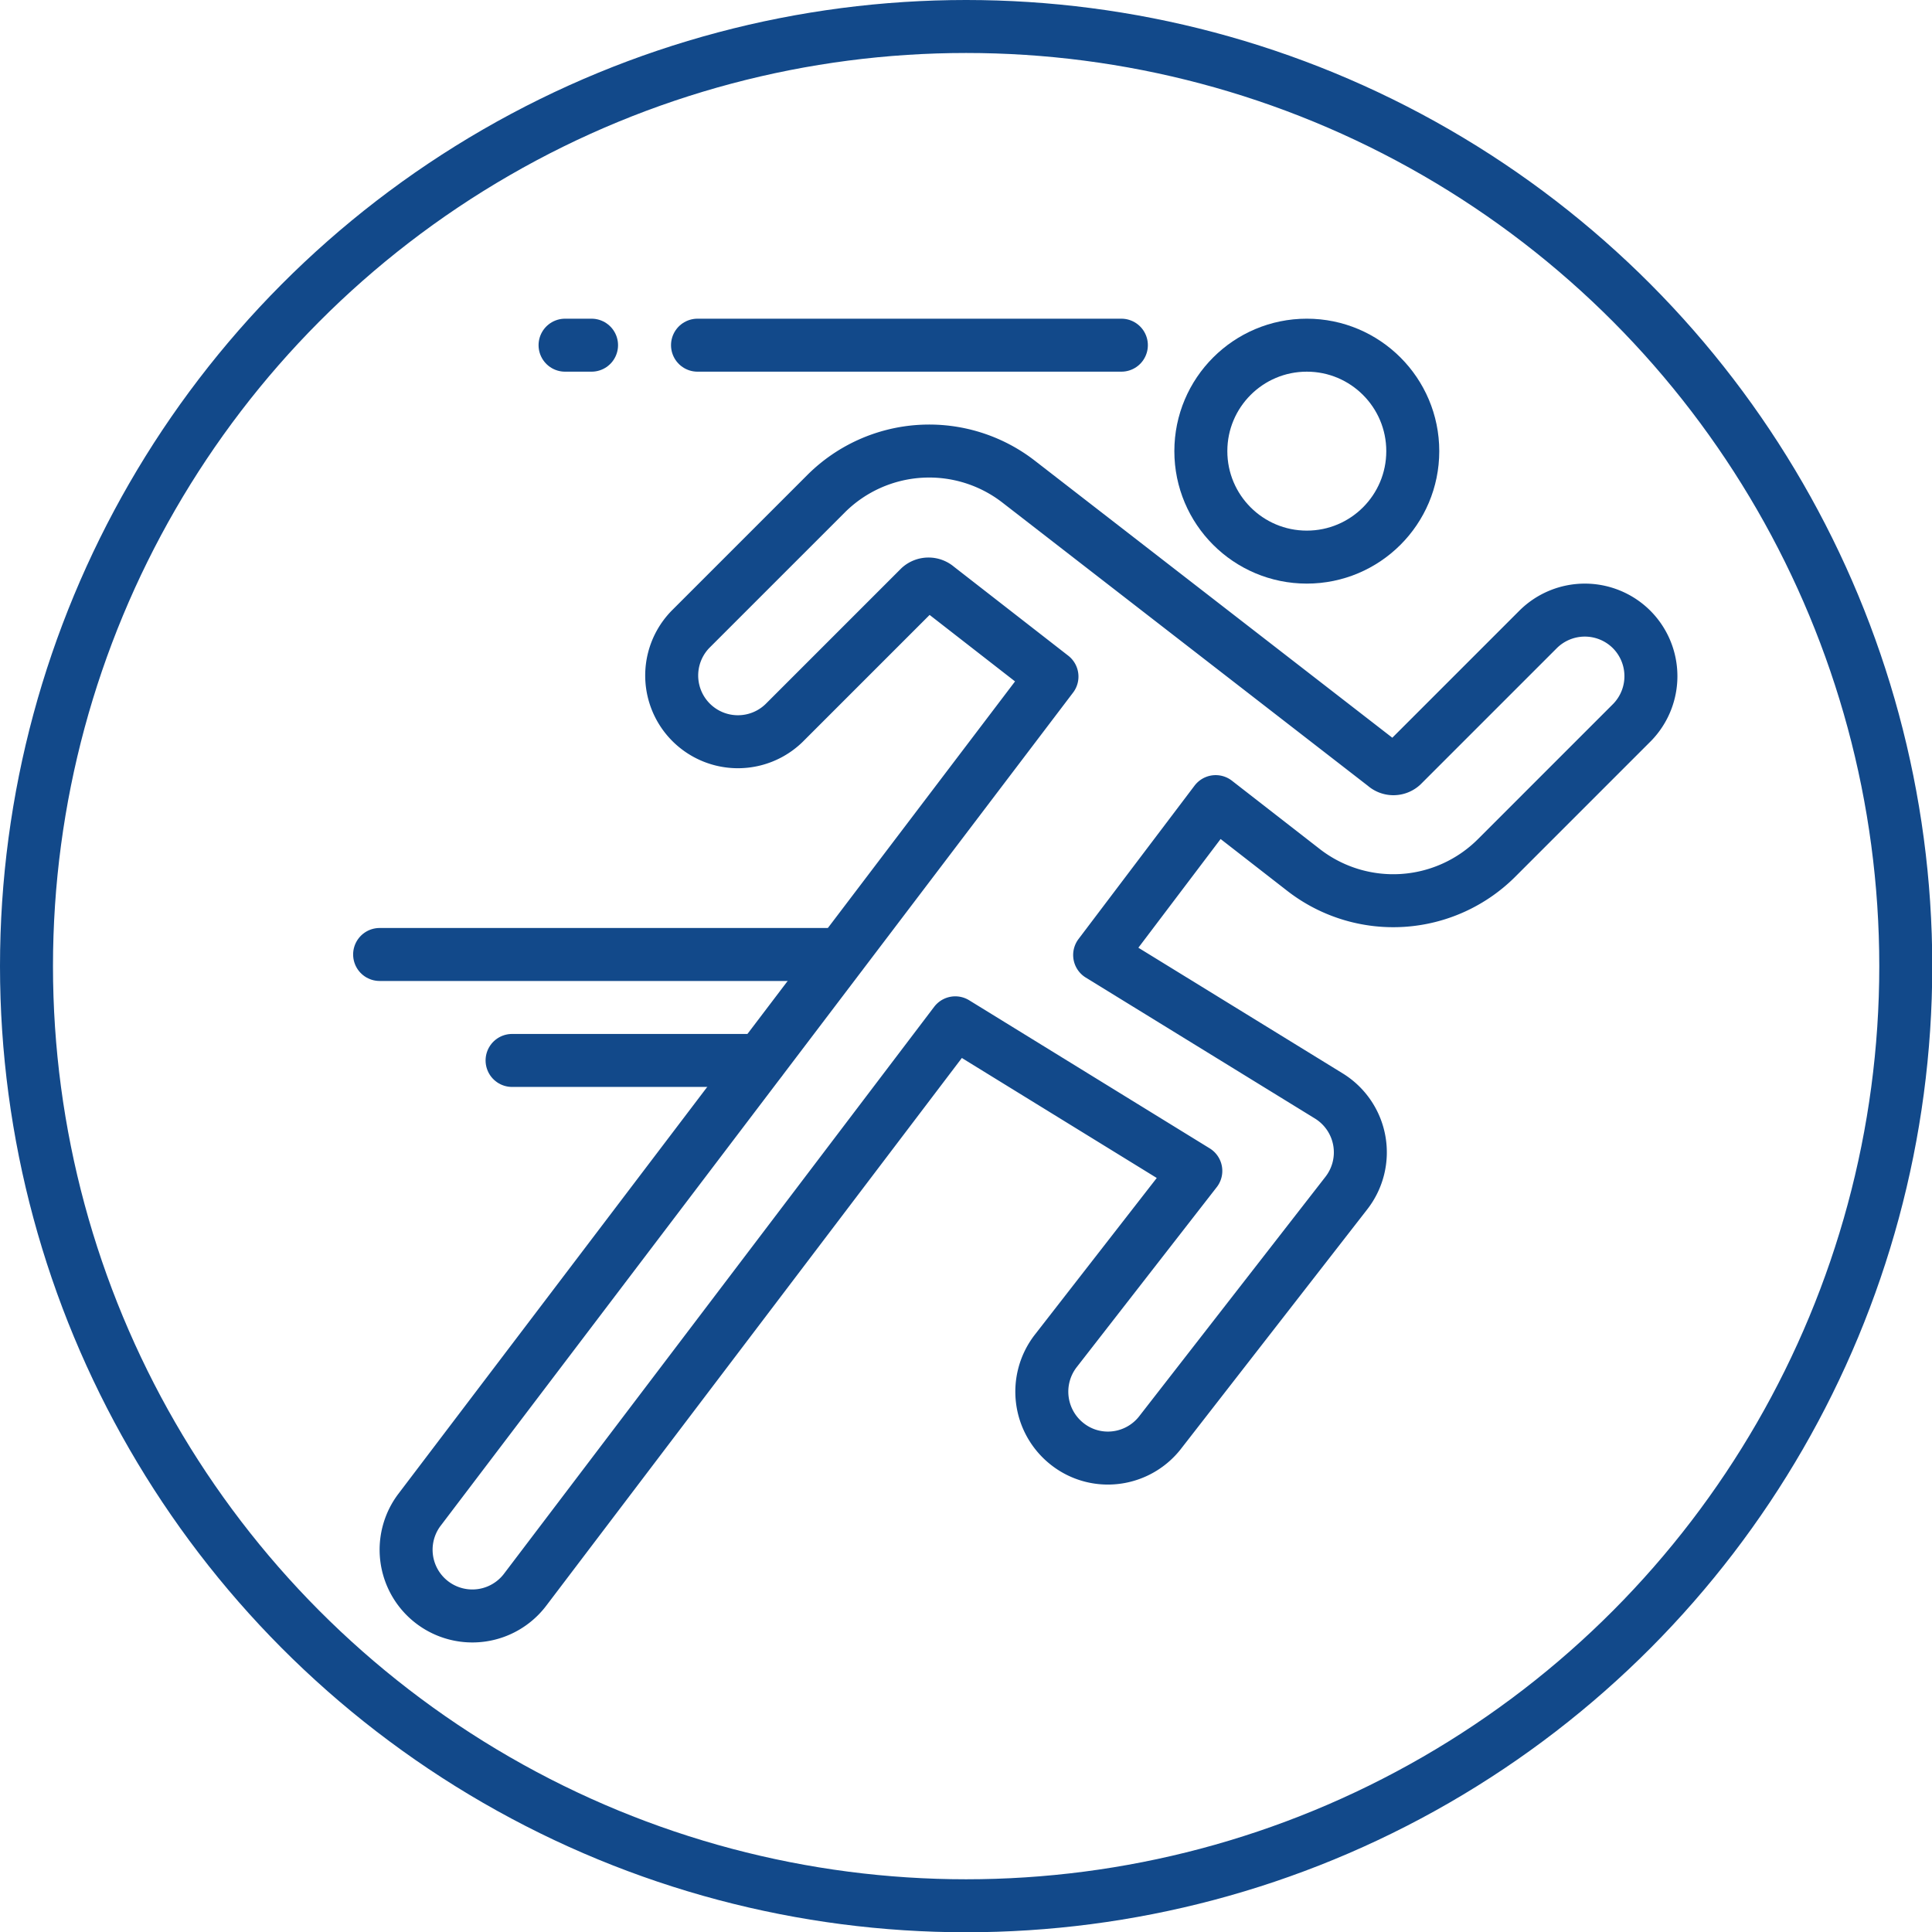
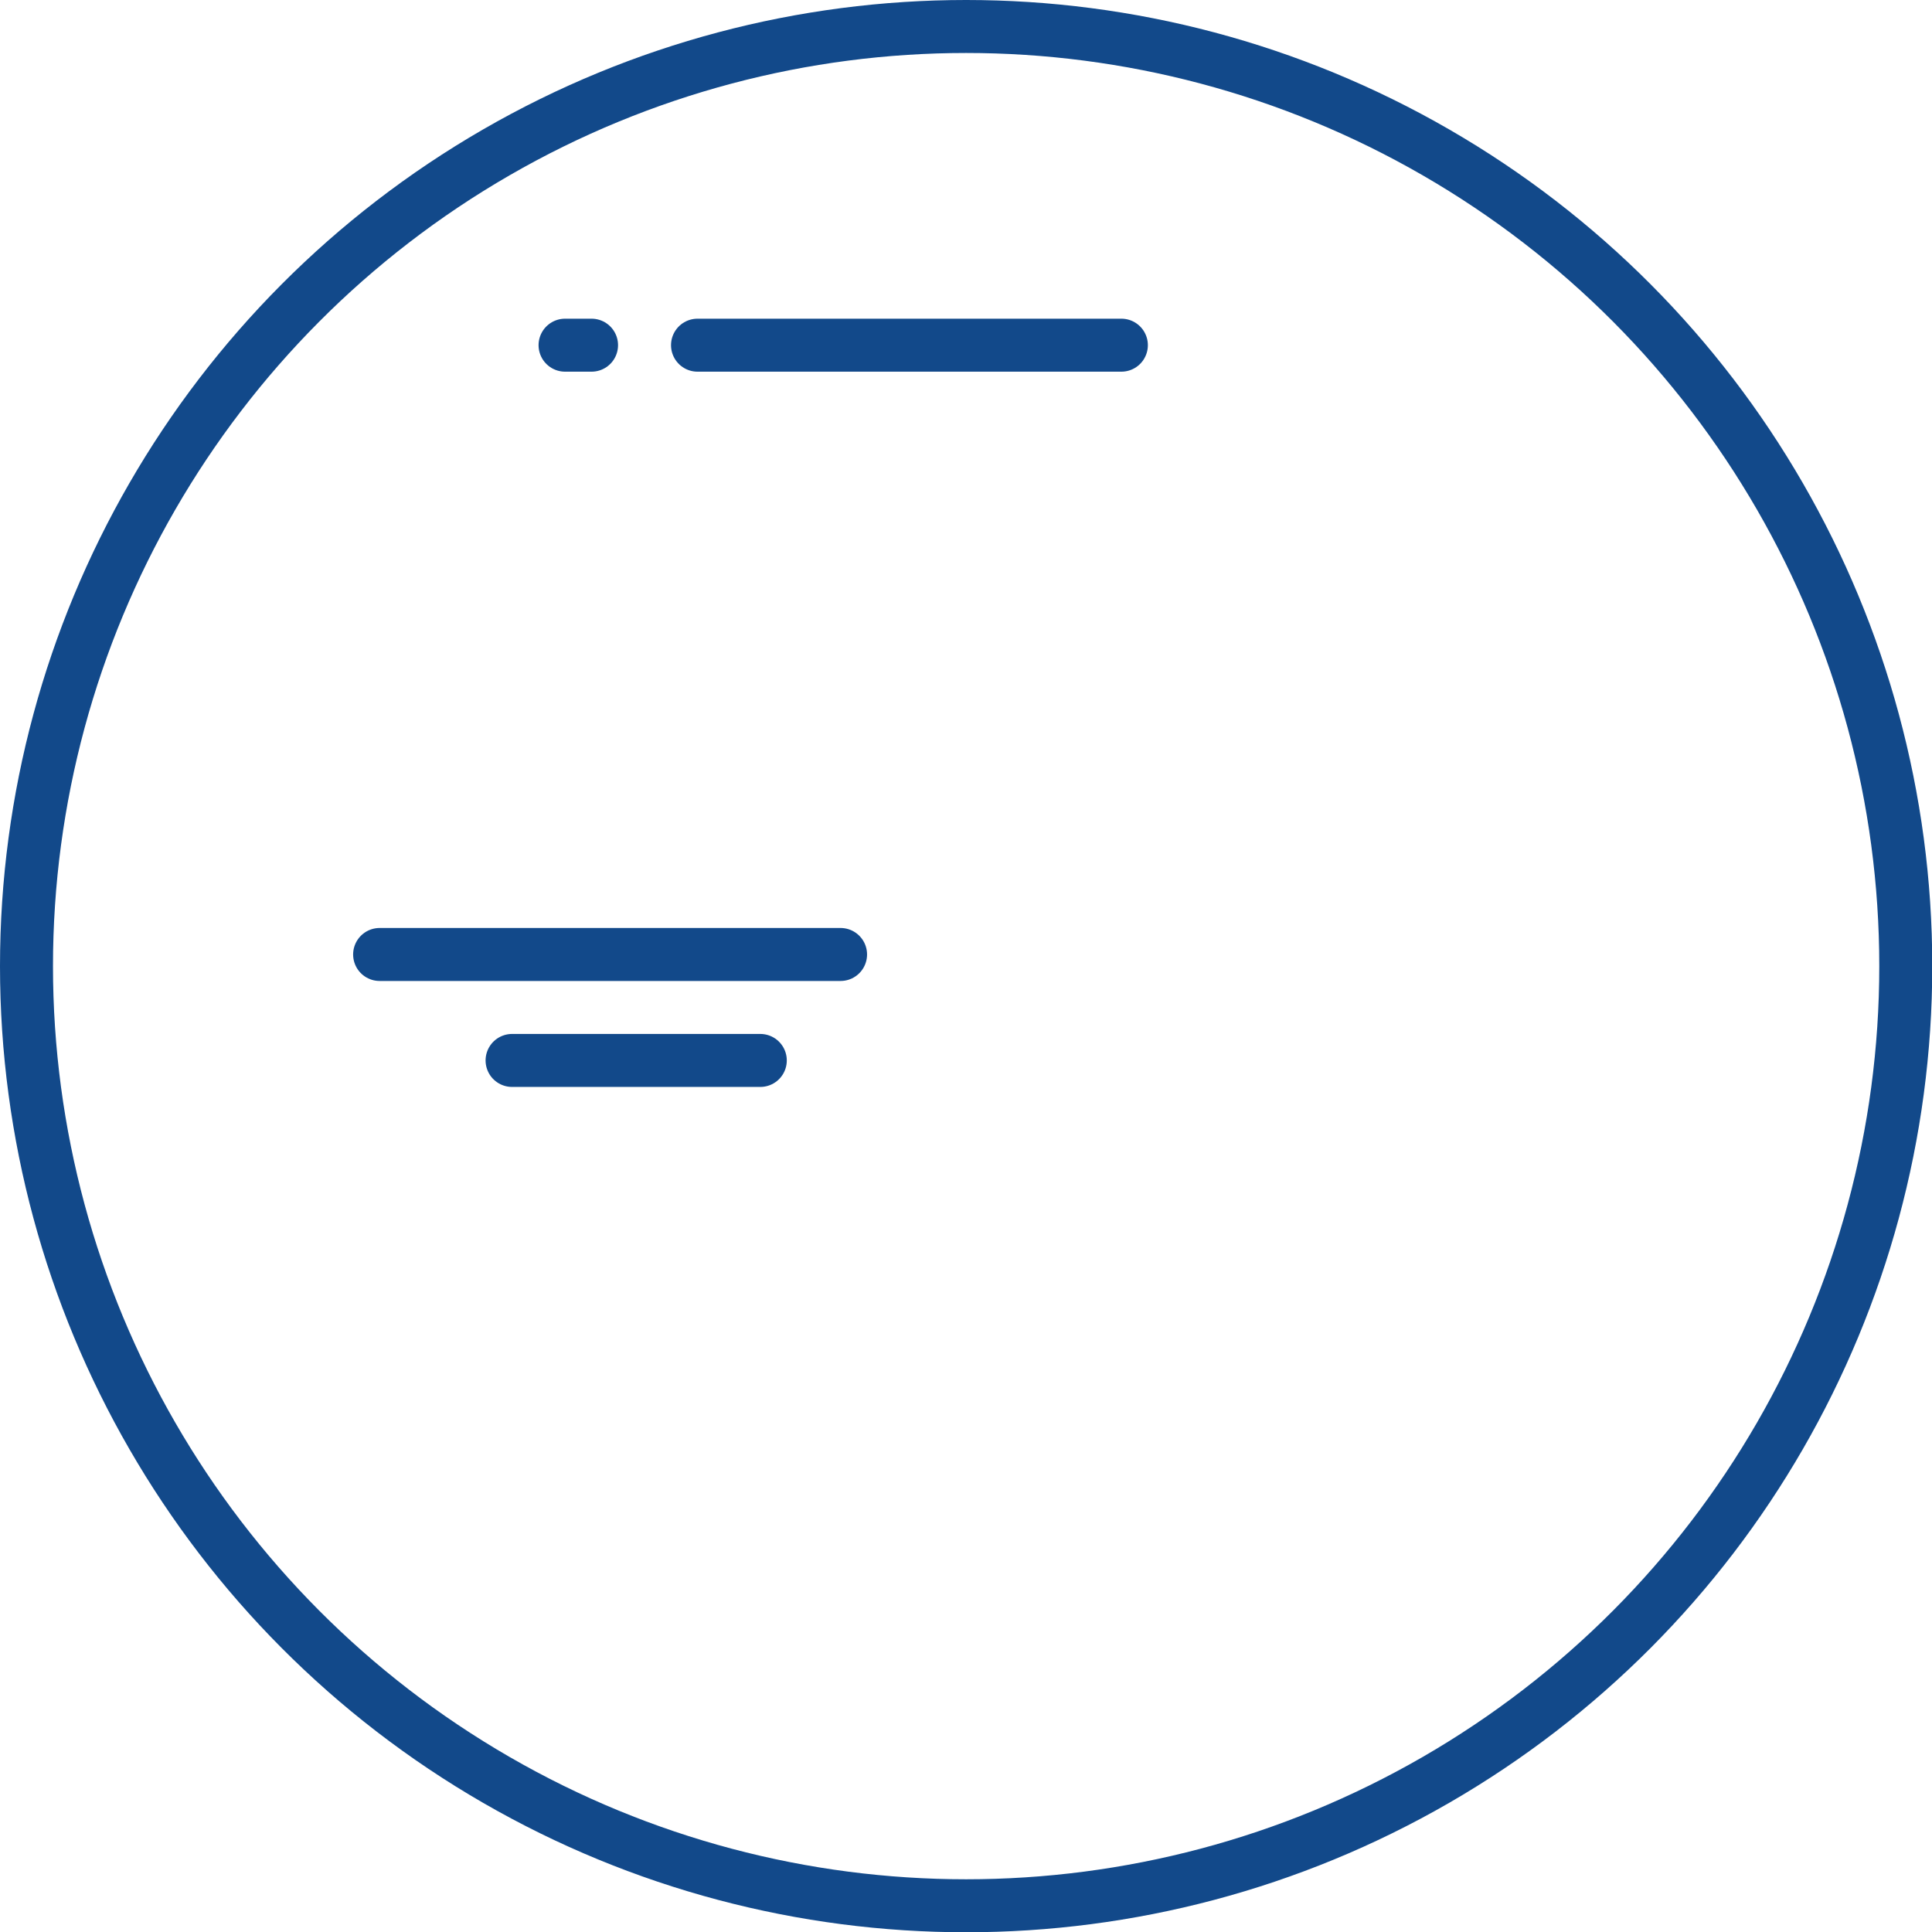
<svg xmlns="http://www.w3.org/2000/svg" viewBox="0 0 72.93 72.93">
  <defs>
    <style>.cls-1,.cls-2,.cls-3{fill:none;stroke:#12498a;stroke-width:2px;}.cls-1{stroke-miterlimit:10;}.cls-2,.cls-3{stroke-linejoin:round;}.cls-3{stroke-linecap:round;}</style>
  </defs>
  <g id="Layer_2" data-name="Layer 2">
    <g id="Layer_1-2" data-name="Layer 1">
-       <circle class="cls-1" cx="49.33" cy="17.03" r="4" />
-       <path class="cls-2" d="M61.59,23.76a2.5,2.5,0,0,0-3.53,0l-5.13,5.13a.49.49,0,0,1-.66,0L38.45,18.18a5.51,5.51,0,0,0-7.26.45l-5.13,5.13a2.5,2.5,0,0,0,3.53,3.54l5.13-5.13a.5.5,0,0,1,.66,0l4.33,3.37L15.83,57a2.5,2.5,0,0,0,4,3L36.06,38.61l9.08,5.59L39.85,51a2.51,2.51,0,0,0,.44,3.51,2.47,2.47,0,0,0,1.53.53,2.5,2.5,0,0,0,2-1l7-9a2.5,2.5,0,0,0-.66-3.67l-8.65-5.32,4.38-5.79,3.33,2.59a5.52,5.52,0,0,0,7.27-.46l5.12-5.12A2.5,2.5,0,0,0,61.59,23.76Z" />
      <line class="cls-3" x1="14.33" y1="36.03" x2="31.73" y2="36.03" />
      <line class="cls-3" x1="21.33" y1="13.03" x2="22.33" y2="13.03" />
      <line class="cls-3" x1="26.33" y1="13.03" x2="42.33" y2="13.03" />
      <line class="cls-3" x1="19.33" y1="40.03" x2="28.7" y2="40.03" />
      <circle class="cls-1" cx="36.47" cy="36.47" r="35.47" />
    </g>
  </g>
</svg>